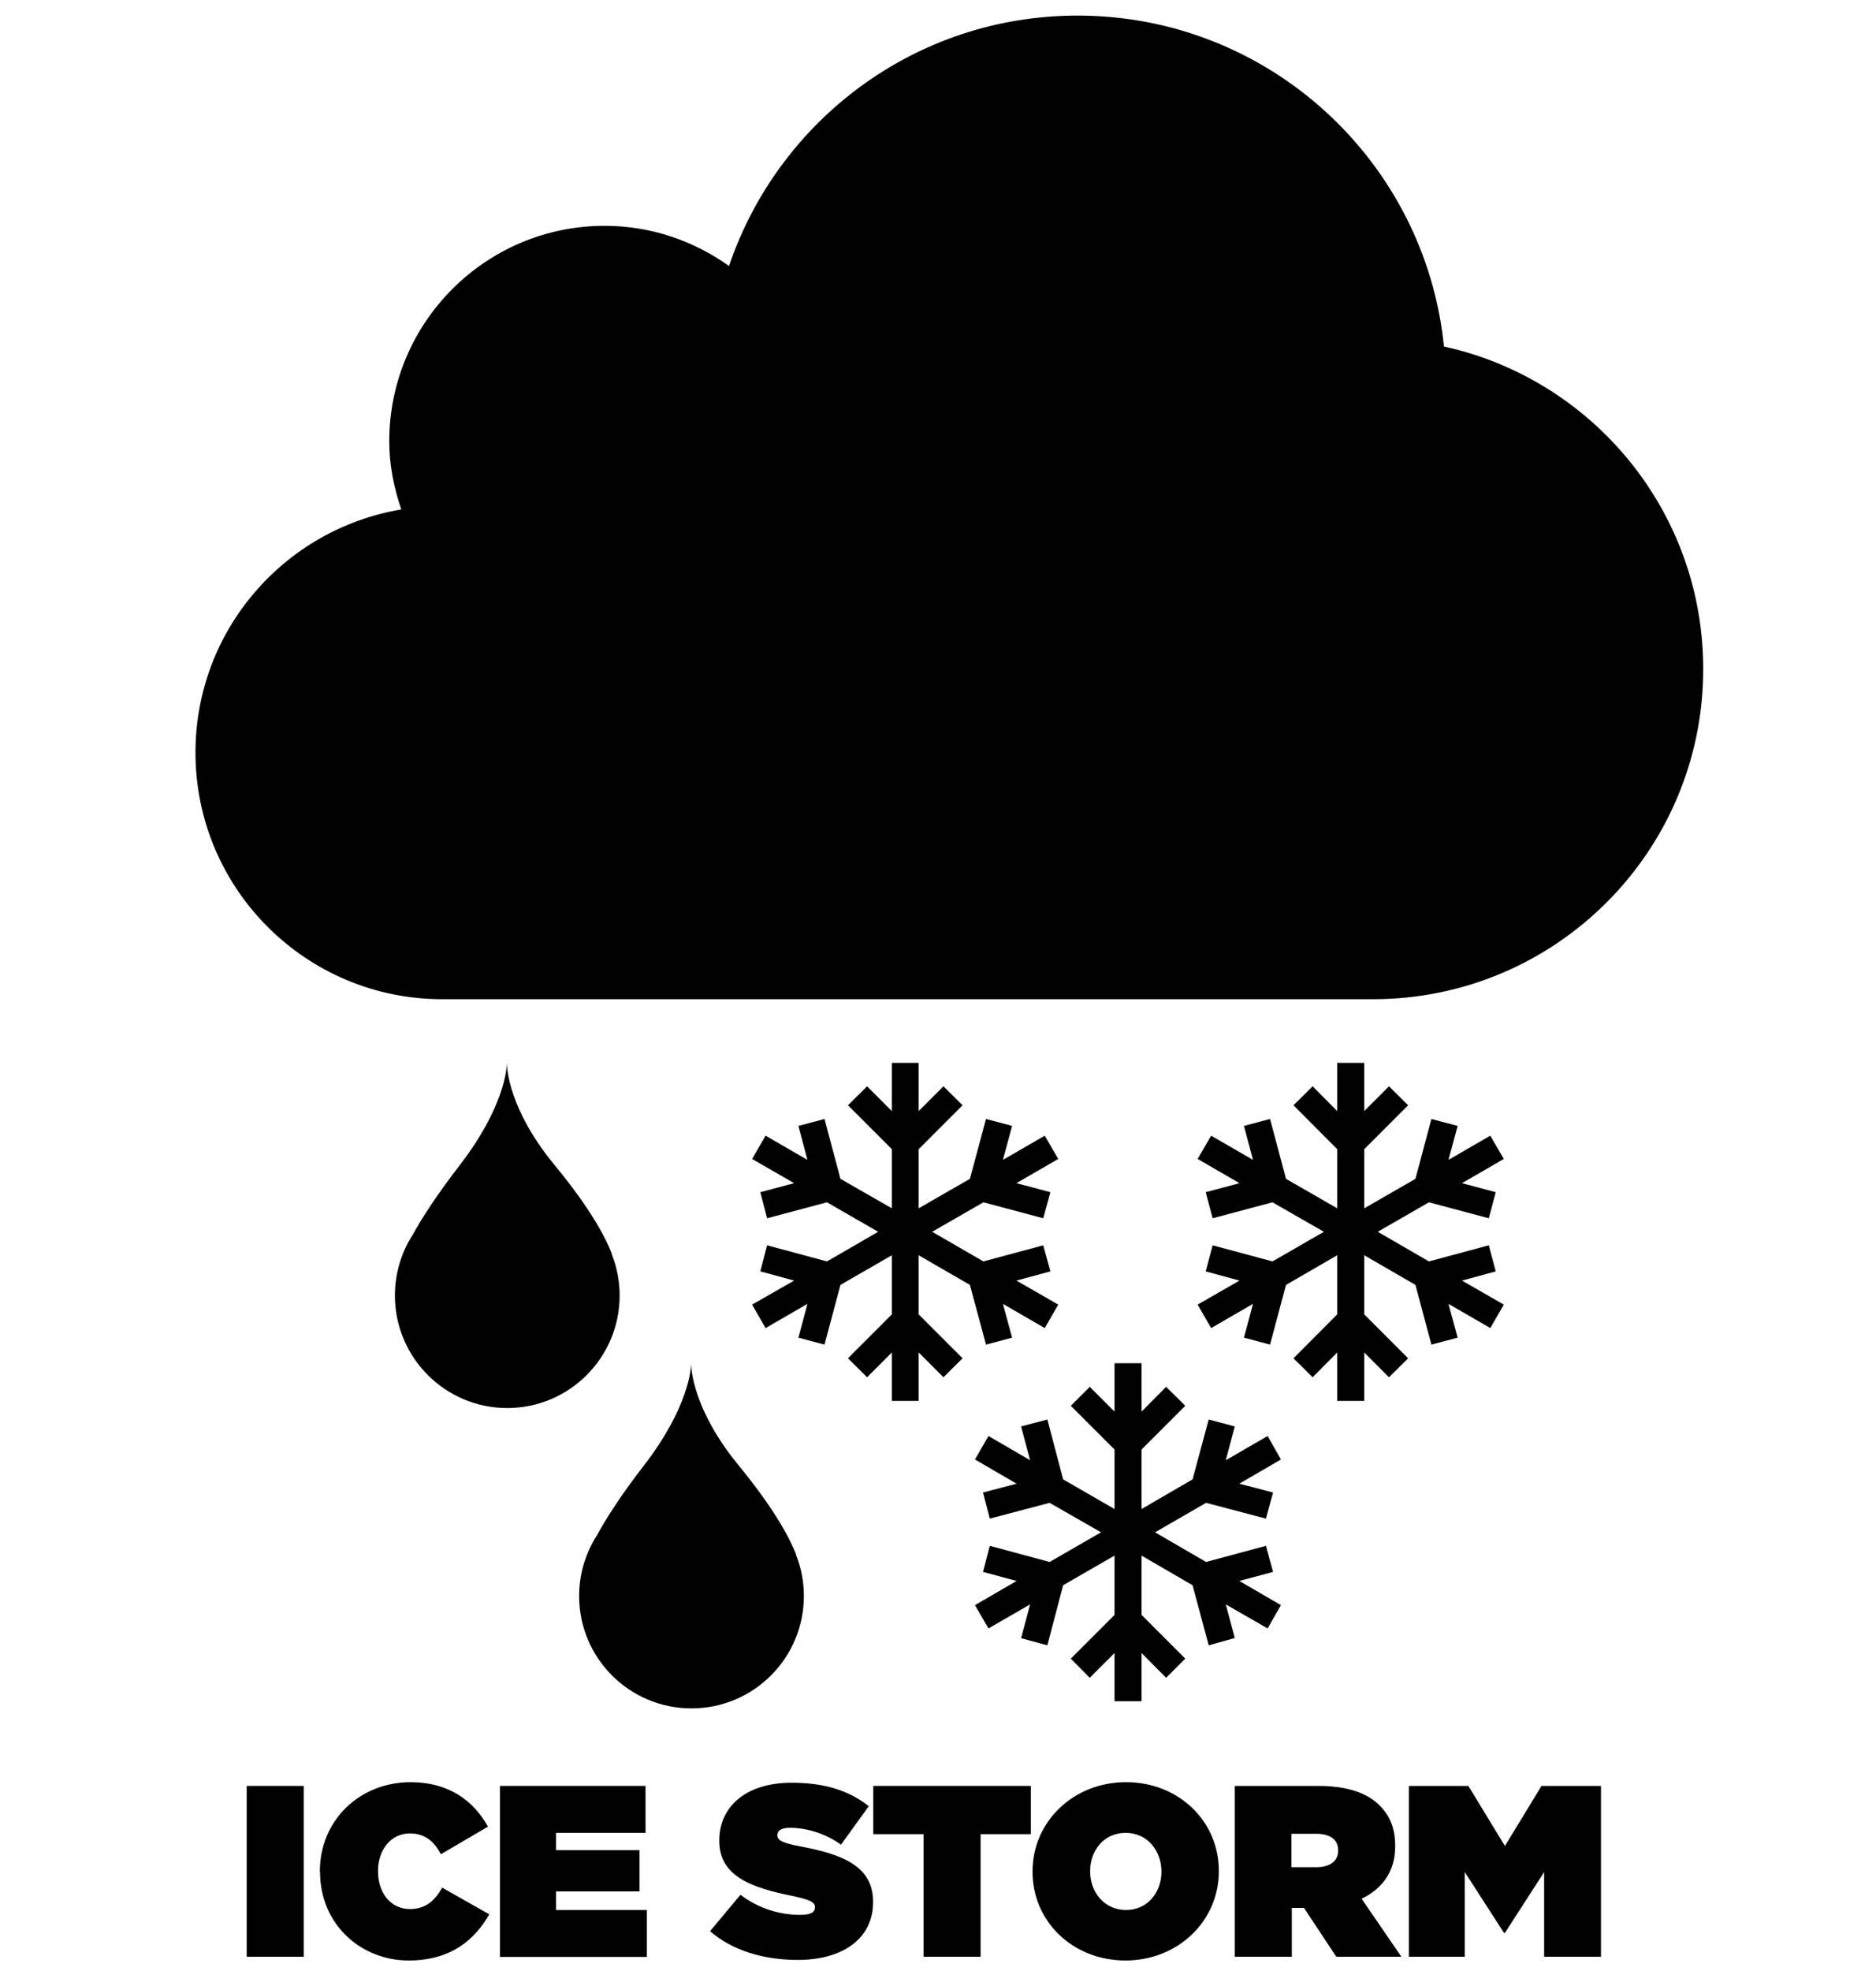
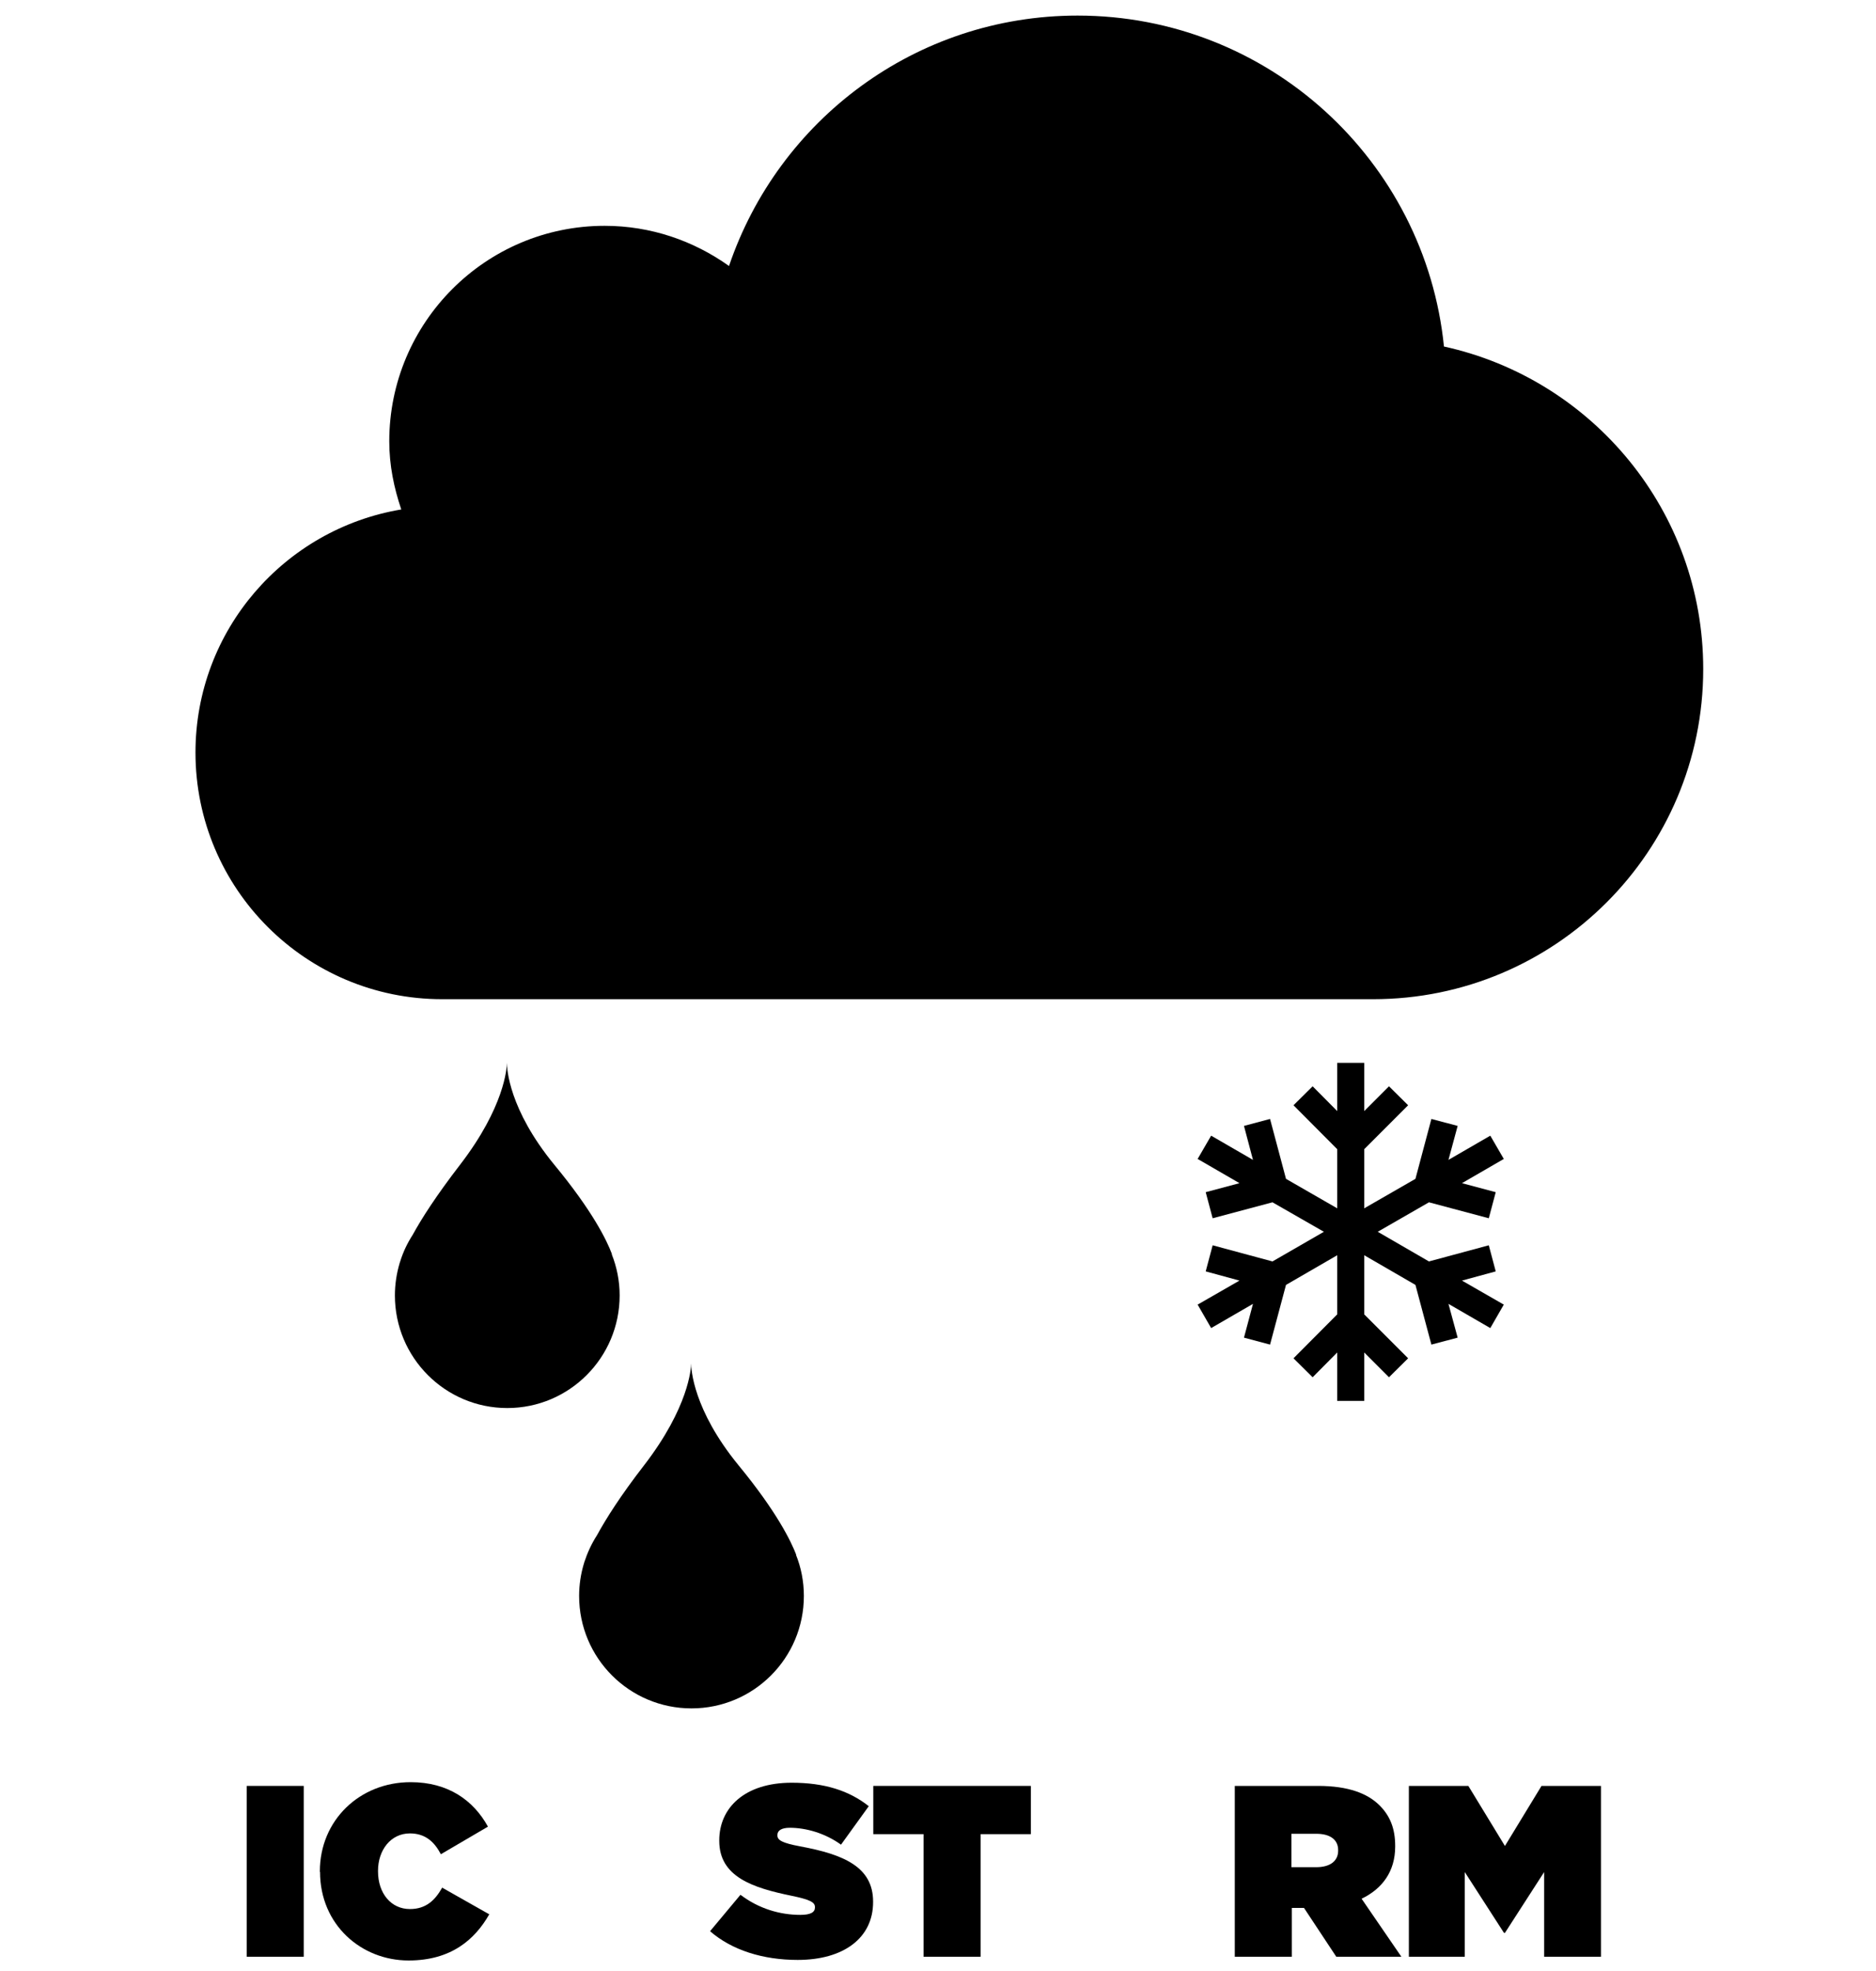
<svg xmlns="http://www.w3.org/2000/svg" id="Layer_1" version="1.1" viewBox="0 0 100 105">
  <defs>
    <style>
      .st0 {
        isolation: isolate;
      }
    </style>
  </defs>
  <path d="M76.97,18.46c-1-9.9-9.36-17.63-19.53-17.63-8.64,0-15.95,5.58-18.58,13.34-1.88-1.34-4.16-2.14-6.63-2.14-6.34,0-11.48,5.15-11.48,11.48,0,1.28.25,2.48.64,3.63-6.22,1.04-10.97,6.43-10.97,12.95,0,7.26,5.89,13.14,13.15,13.14h49.62c9.72,0,17.6-7.87,17.6-17.59,0-8.42-5.92-15.45-13.82-17.18Z" />
  <g>
    <path d="M32.62,66.81c-.27-.72-1.02-2.28-3.08-4.77-2.42-2.95-2.52-5.12-2.52-5.42,0,.28-.13,2.35-2.49,5.42-1.28,1.66-2.06,2.88-2.53,3.74-.29.45-.52.93-.68,1.46-.02.04-.02.06-.02.06h0c-.16.54-.25,1.12-.25,1.71,0,3.31,2.68,6,5.99,6s5.99-2.69,5.99-6c0-.77-.15-1.51-.42-2.19h0Z" />
    <path d="M42.44,82.82c-.28-.72-1.03-2.28-3.08-4.77-2.42-2.96-2.52-5.13-2.52-5.42,0,.28-.13,2.34-2.5,5.42-1.28,1.65-2.05,2.88-2.52,3.74-.29.45-.51.93-.68,1.45,0,.04-.02.07-.02.07h0c-.16.54-.25,1.11-.25,1.71,0,3.31,2.68,5.99,5.99,5.99s5.99-2.68,5.99-5.99c0-.78-.15-1.52-.42-2.19h0Z" />
-     <polygon points="56.41 69.5 54.18 68.22 55.99 67.73 55.61 66.34 52.42 67.2 49.69 65.62 52.42 64.05 55.61 64.9 55.99 63.51 54.18 63.03 56.41 61.74 55.69 60.5 53.46 61.79 53.95 59.98 52.56 59.61 51.7 62.8 48.97 64.37 48.97 61.22 51.31 58.88 50.29 57.87 48.97 59.19 48.97 56.62 47.54 56.62 47.54 59.19 46.22 57.87 45.2 58.88 47.54 61.22 47.54 64.37 44.8 62.8 43.95 59.61 42.56 59.98 43.04 61.79 40.81 60.5 40.09 61.74 42.33 63.03 40.53 63.51 40.89 64.9 44.08 64.05 46.81 65.62 44.08 67.2 40.89 66.34 40.53 67.73 42.33 68.22 40.09 69.5 40.81 70.75 43.04 69.46 42.56 71.26 43.95 71.63 44.8 68.45 47.54 66.87 47.54 70.02 45.2 72.36 46.22 73.37 47.54 72.05 47.54 74.63 48.97 74.63 48.97 72.05 50.29 73.37 51.31 72.36 48.97 70.02 48.97 66.87 51.7 68.45 52.56 71.63 53.95 71.26 53.46 69.46 55.69 70.75 56.41 69.5" />
    <polygon points="80.16 69.5 77.93 68.22 79.73 67.73 79.36 66.34 76.17 67.2 73.44 65.62 76.17 64.05 79.36 64.9 79.73 63.51 77.93 63.03 80.16 61.74 79.44 60.5 77.21 61.79 77.7 59.98 76.3 59.61 75.45 62.8 72.72 64.37 72.72 61.22 75.06 58.88 74.04 57.87 72.72 59.19 72.72 56.62 71.28 56.62 71.28 59.19 69.97 57.87 68.95 58.88 71.28 61.22 71.28 64.37 68.55 62.8 67.7 59.61 66.31 59.98 66.79 61.79 64.56 60.5 63.84 61.74 66.07 63.03 64.27 63.51 64.64 64.9 67.83 64.05 70.57 65.62 67.83 67.2 64.64 66.34 64.27 67.73 66.07 68.22 63.84 69.5 64.56 70.75 66.79 69.46 66.31 71.26 67.7 71.63 68.55 68.45 71.28 66.87 71.28 70.02 68.95 72.36 69.97 73.37 71.28 72.05 71.28 74.63 72.72 74.63 72.72 72.05 74.04 73.37 75.06 72.36 72.72 70.02 72.72 66.87 75.45 68.45 76.3 71.63 77.7 71.26 77.21 69.46 79.44 70.75 80.16 69.5" />
-     <polygon points="68.28 85.51 66.06 84.22 67.86 83.74 67.48 82.35 64.29 83.21 61.57 81.63 64.29 80.06 67.48 80.9 67.86 79.51 66.06 79.04 68.28 77.75 67.57 76.5 65.34 77.79 65.82 75.99 64.43 75.62 63.57 78.81 60.85 80.39 60.85 77.22 63.18 74.89 62.16 73.88 60.85 75.2 60.85 72.62 59.41 72.62 59.41 75.2 58.09 73.88 57.08 74.89 59.41 77.22 59.41 80.39 56.67 78.81 55.83 75.62 54.43 75.99 54.91 77.79 52.69 76.5 51.97 77.75 54.19 79.04 52.4 79.51 52.76 80.9 55.95 80.06 58.69 81.63 55.95 83.21 52.76 82.35 52.4 83.74 54.19 84.22 51.97 85.51 52.69 86.75 54.91 85.47 54.43 87.27 55.83 87.65 56.67 84.45 59.41 82.87 59.41 86.03 57.08 88.36 58.09 89.38 59.41 88.06 59.41 90.63 60.85 90.63 60.85 88.06 62.16 89.38 63.18 88.36 60.85 86.03 60.85 82.87 63.57 84.45 64.43 87.65 65.82 87.26 65.34 85.47 67.57 86.75 68.28 85.51" />
  </g>
  <g class="st0">
    <g class="st0">
      <path d="M13.15,95.14h3.04v9.1h-3.04v-9.1Z" />
      <path d="M17.05,99.72v-.03c0-2.72,2.12-4.75,4.84-4.75,2,0,3.35.97,4.12,2.37l-2.51,1.47c-.34-.65-.82-1.11-1.65-1.11-1.03,0-1.7.9-1.7,1.99v.03c0,1.18.7,2.01,1.7,2.01.86,0,1.34-.47,1.72-1.14l2.51,1.42c-.77,1.35-2.04,2.46-4.3,2.46-2.52,0-4.72-1.9-4.72-4.72Z" />
-       <path d="M26.65,95.14h7.76v2.5h-4.77v.92h4.45v2.2h-4.45v.99h4.84v2.5h-7.83v-9.1Z" />
      <path d="M37.85,102.88l1.62-1.94c.99.75,2.12,1.07,3.19,1.07.55,0,.78-.14.78-.39v-.03c0-.26-.29-.4-1.26-.6-2.04-.42-3.84-1-3.84-2.92v-.03c0-1.73,1.35-3.07,3.86-3.07,1.75,0,3.06.42,4.11,1.25l-1.48,2.05c-.86-.62-1.88-.9-2.73-.9-.46,0-.66.16-.66.38v.03c0,.25.25.4,1.21.58,2.33.43,3.89,1.1,3.89,2.94v.03c0,1.91-1.57,3.08-4.02,3.08-1.85,0-3.51-.52-4.67-1.53Z" />
      <path d="M49.23,97.71h-2.68v-2.57h8.4v2.57h-2.68v6.53h-3.04v-6.53Z" />
-       <path d="M55.04,99.72v-.03c0-2.64,2.17-4.75,4.98-4.75s4.95,2.08,4.95,4.72v.03c0,2.64-2.17,4.75-4.98,4.75s-4.95-2.08-4.95-4.72ZM61.91,99.72v-.03c0-1.08-.74-2.05-1.91-2.05s-1.89.96-1.89,2.03v.03c0,1.08.74,2.05,1.91,2.05s1.89-.96,1.89-2.03Z" />
      <path d="M65.81,95.14h4.45c1.61,0,2.64.4,3.28,1.04.55.55.83,1.22.83,2.16v.03c0,1.33-.69,2.25-1.79,2.78l2.12,3.09h-3.47l-1.72-2.6h-.65v2.6h-3.04v-9.1ZM70.16,99.47c.73,0,1.17-.32,1.17-.88v-.03c0-.58-.46-.87-1.16-.87h-1.33v1.78h1.31Z" />
-       <path d="M75.1,95.14h3.17l1.95,3.2,1.95-3.2h3.17v9.1h-3.03v-4.51l-2.09,3.24h-.05l-2.09-3.24v4.51h-2.98v-9.1Z" />
+       <path d="M75.1,95.14h3.17l1.95,3.2,1.95-3.2h3.17v9.1h-3.03v-4.51l-2.09,3.24h-.05l-2.09-3.24v4.51h-2.98v-9.1" />
    </g>
  </g>
</svg>